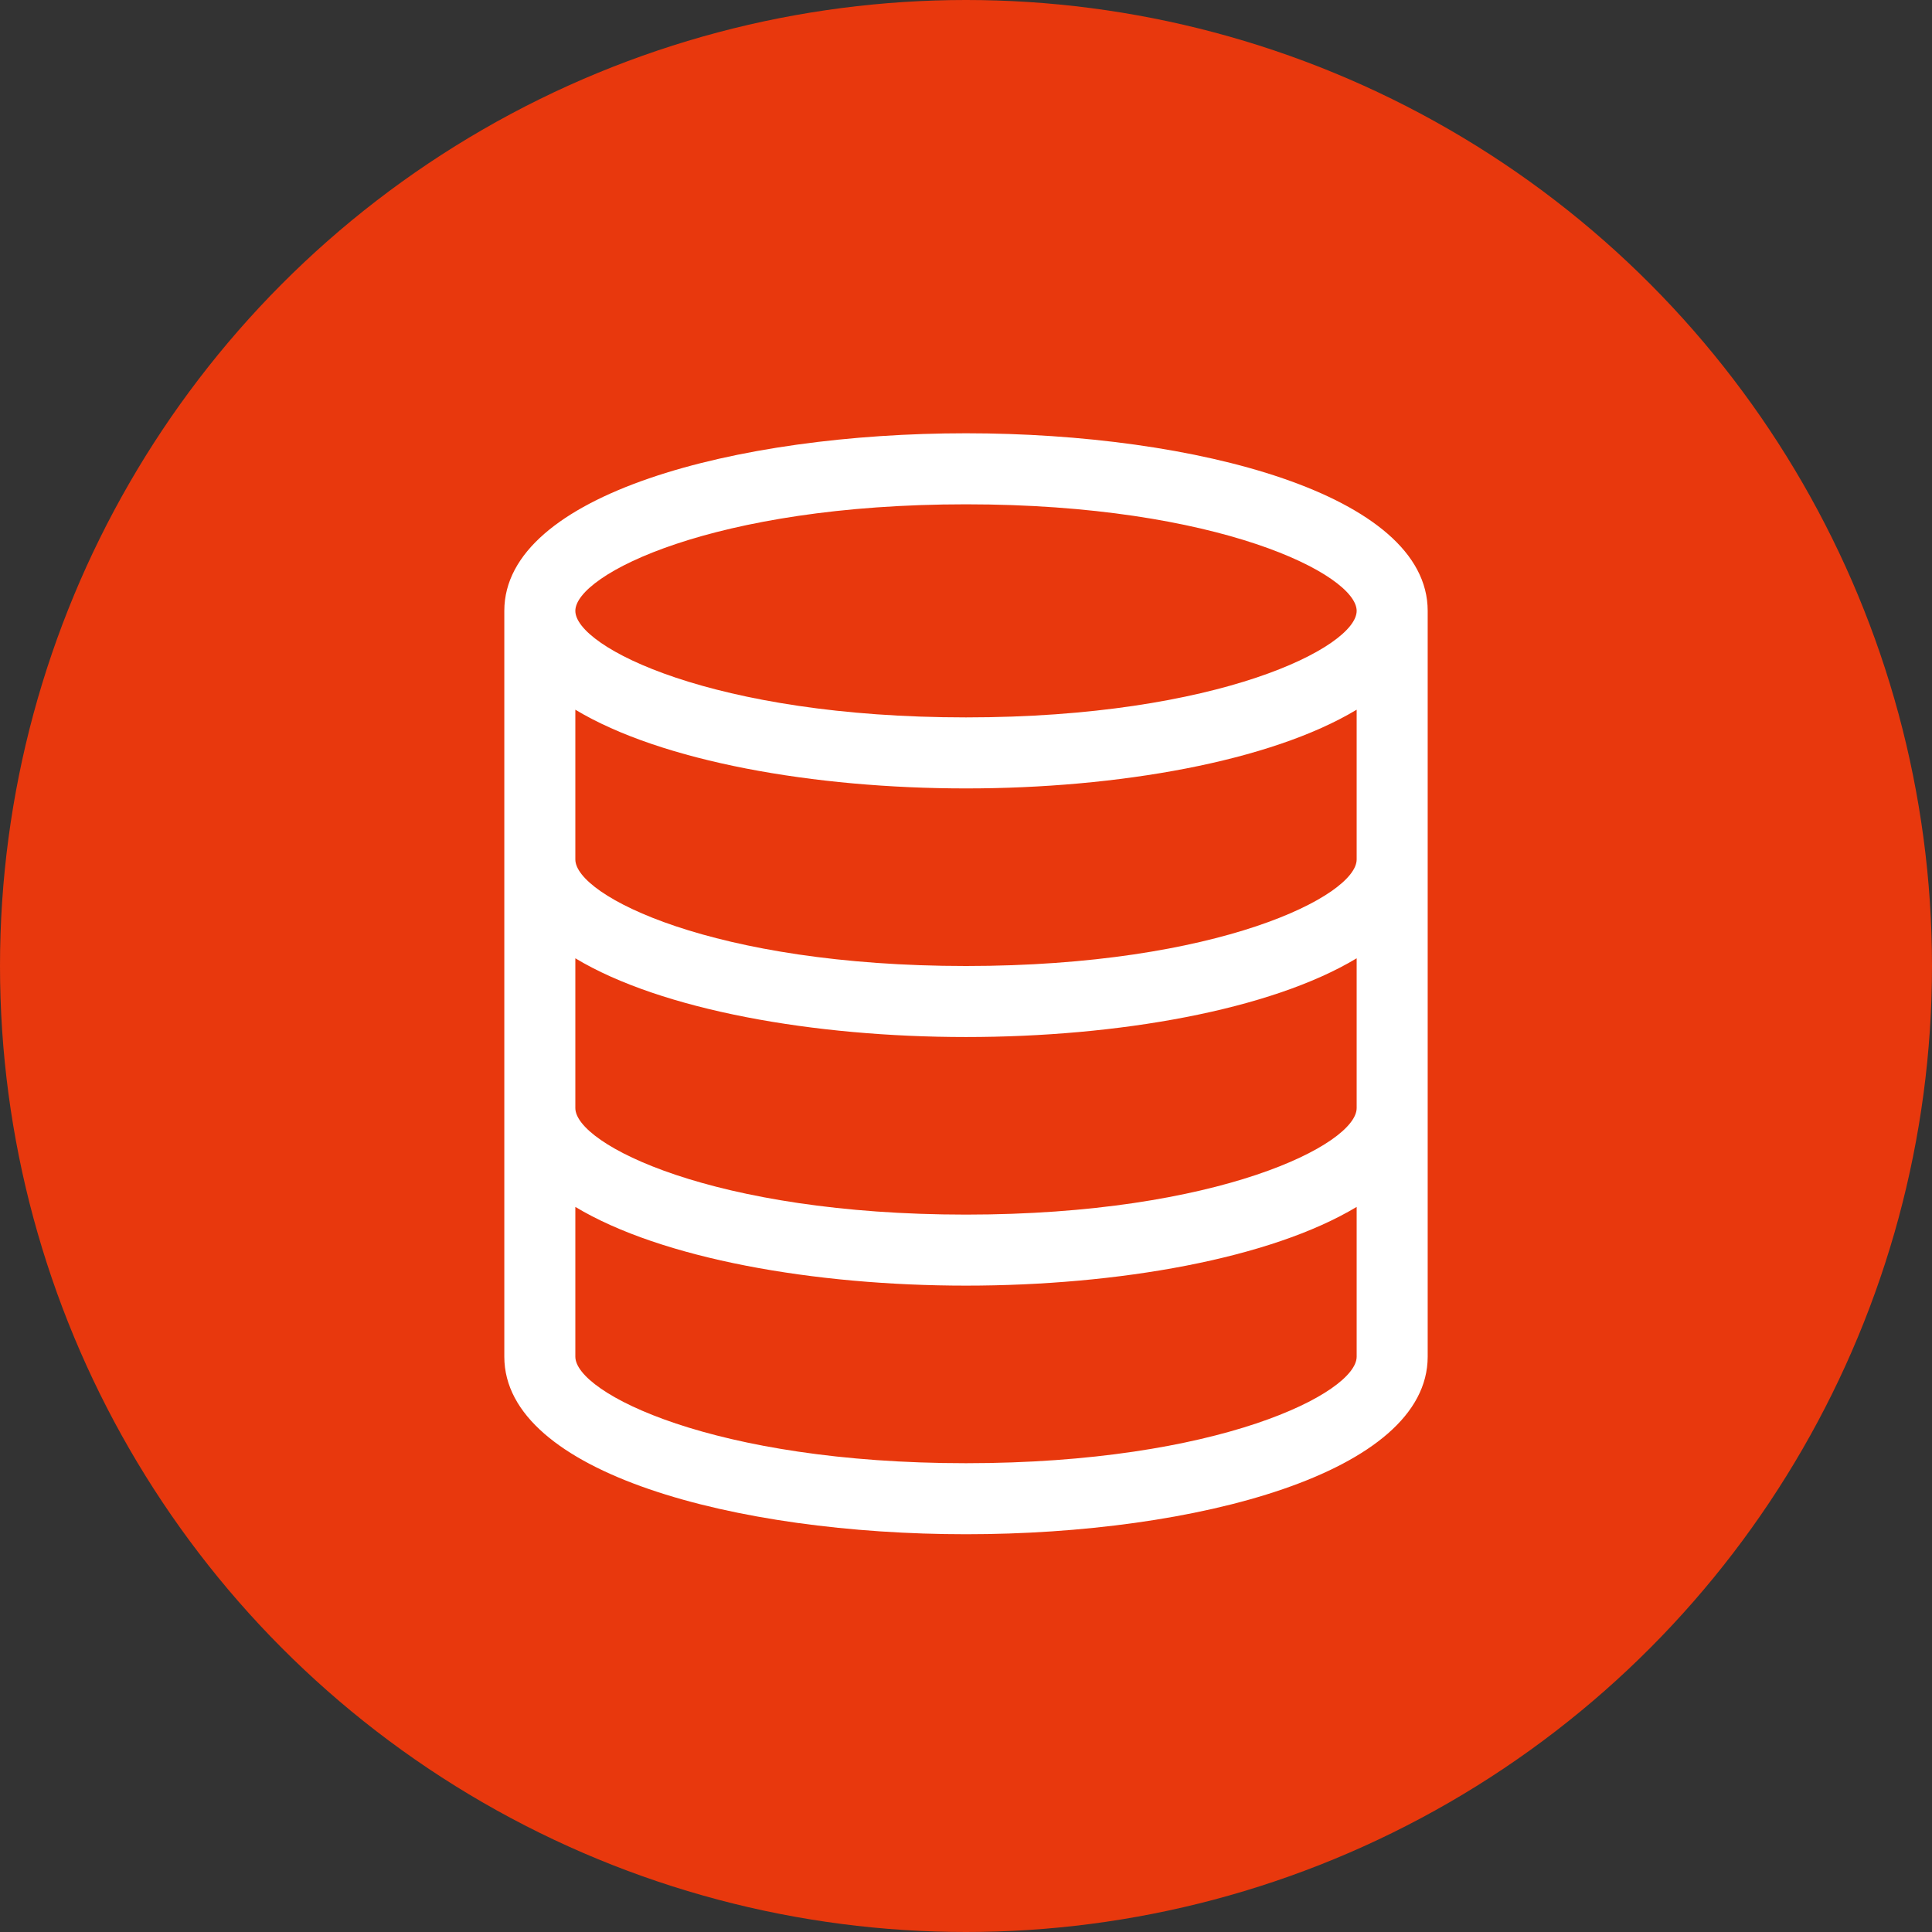
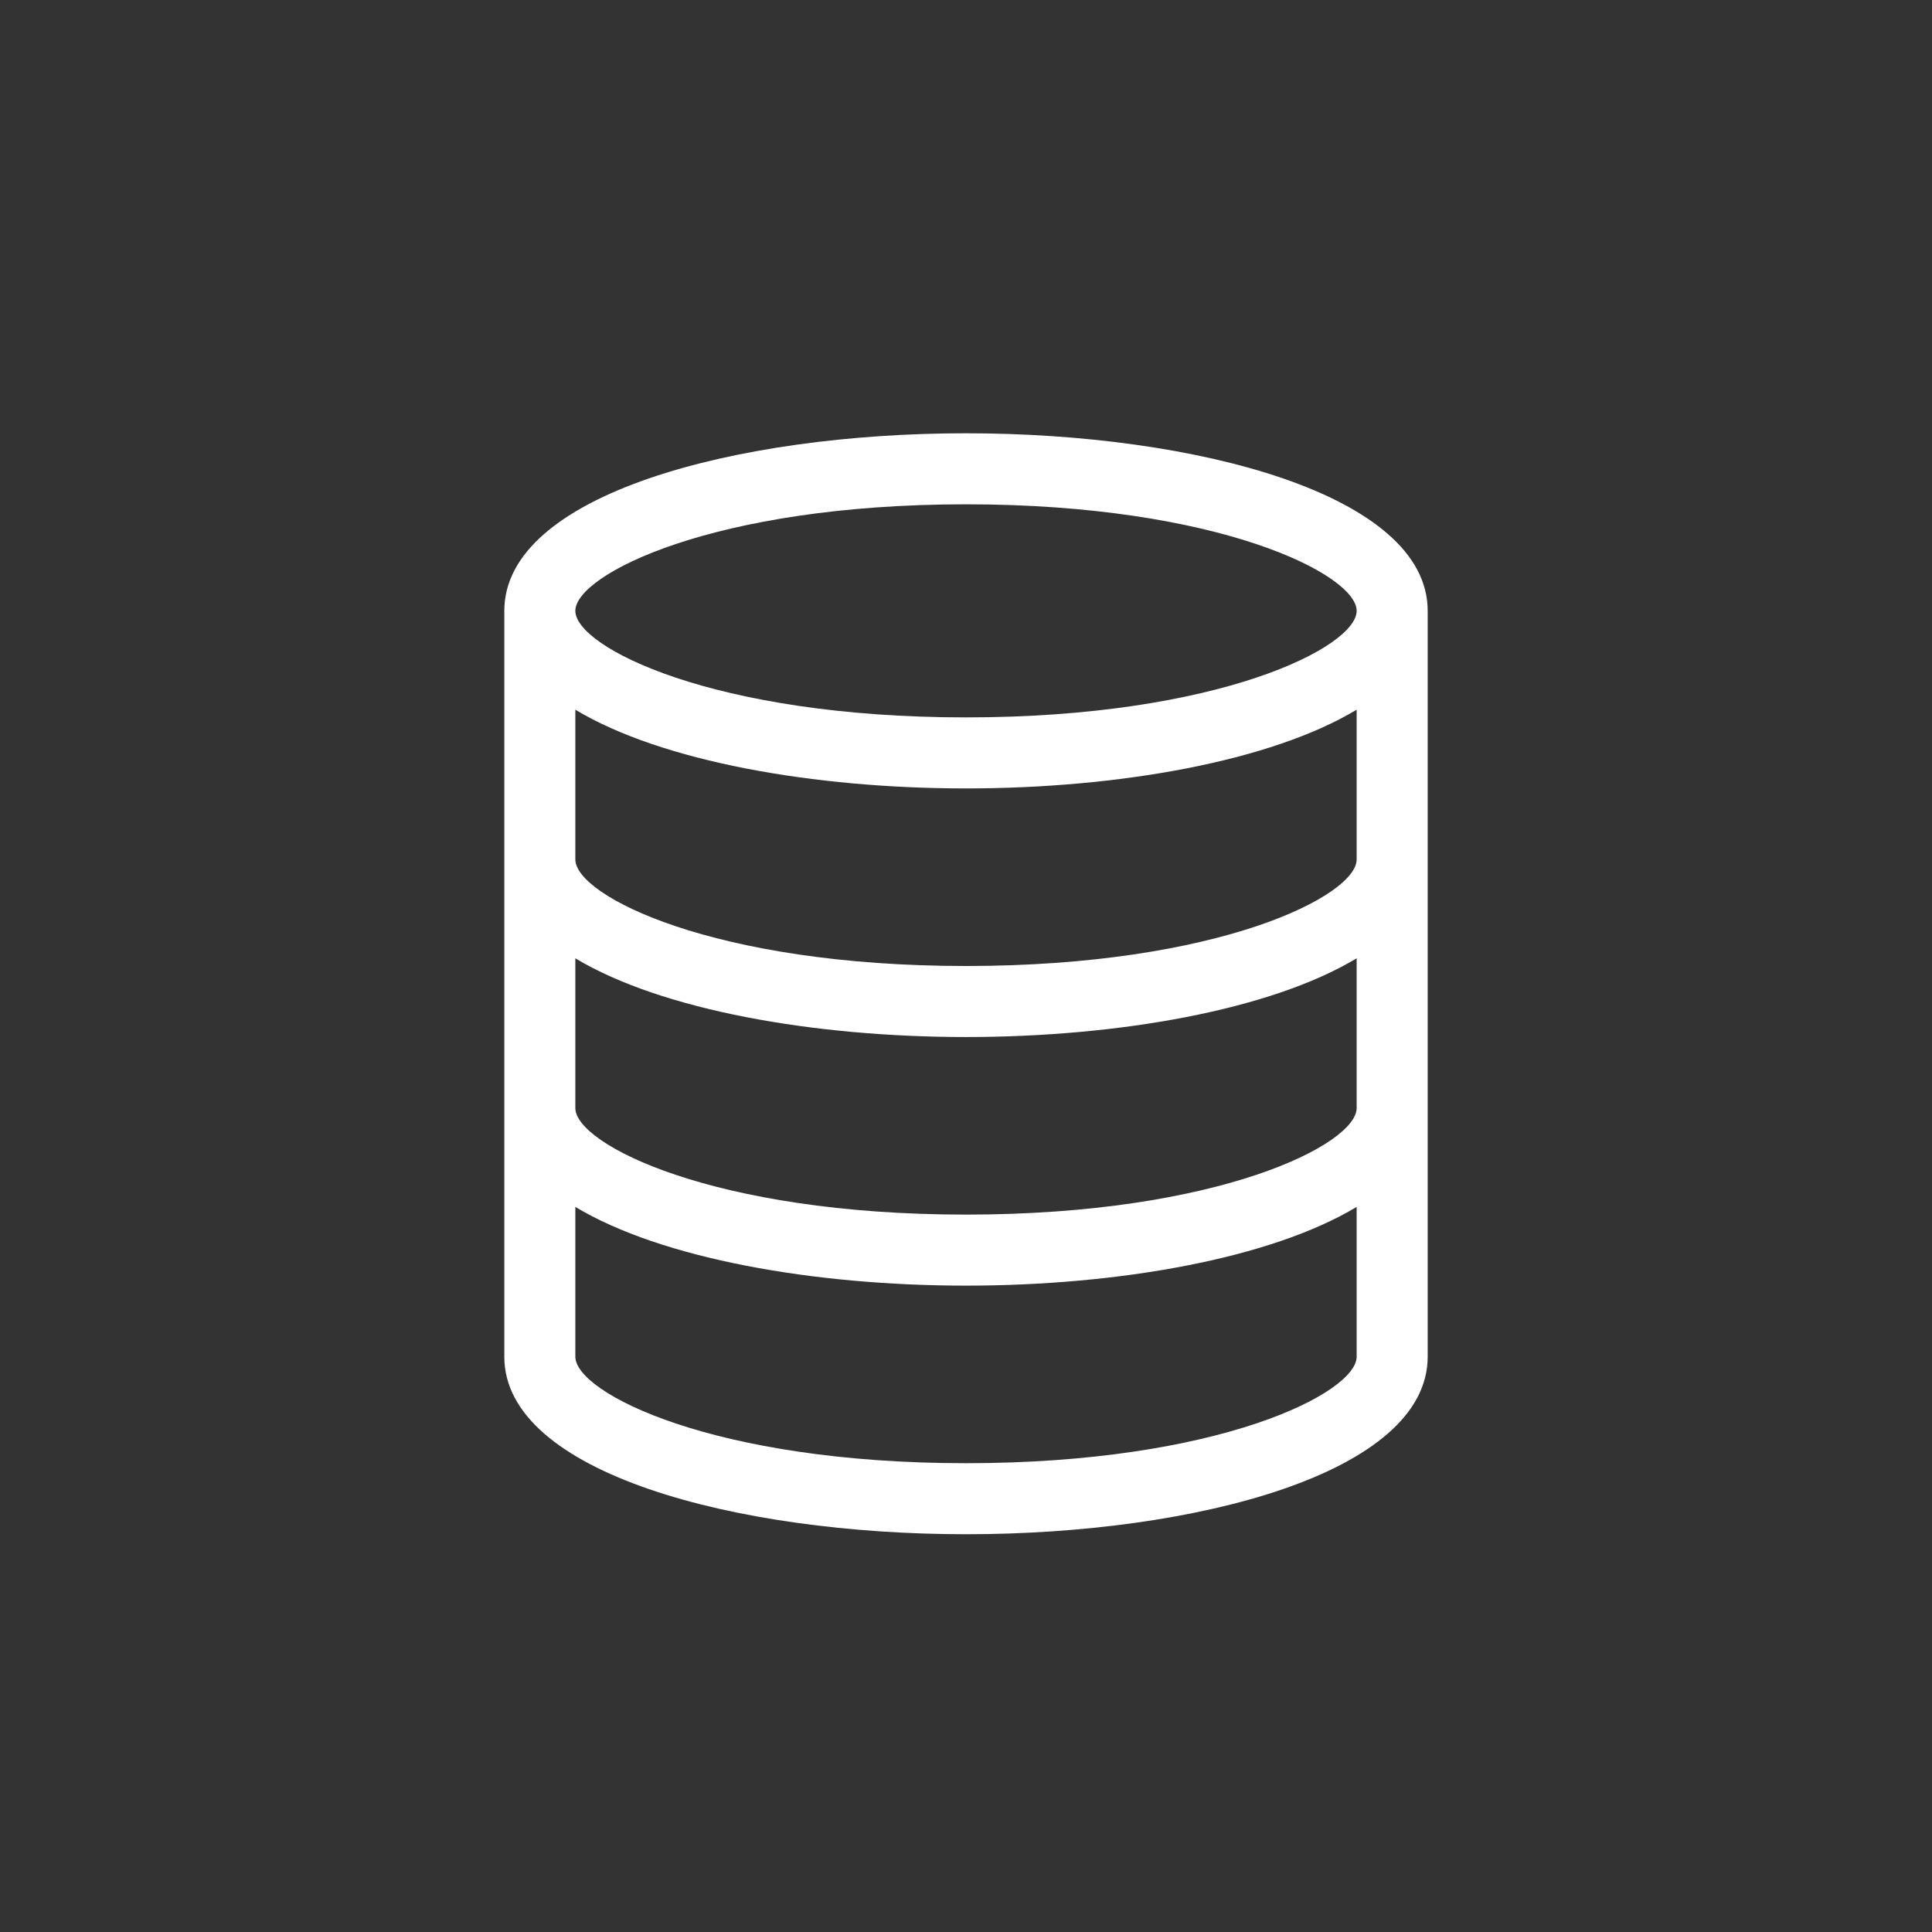
<svg xmlns="http://www.w3.org/2000/svg" width="68" height="68" viewBox="0 0 68 68" fill="none">
  <rect x="0" y="0" width="68" height="68" fill="#333333" stroke="none" />
-   <circle cx="34" cy="34" r="34" fill="#E8380D" />
  <path d="M34 54C42.075 54 50.25 51.852 50.25 47.75V21.5C50.25 17.398 42.075 15.25 34 15.25C25.925 15.25 17.75 17.398 17.75 21.5V47.75C17.75 51.852 25.925 54 34 54ZM34 17.75C42.896 17.75 47.75 20.226 47.75 21.5C47.75 22.774 42.896 25.25 34 25.25C25.104 25.25 20.25 22.774 20.25 21.5C20.25 20.226 25.104 17.75 34 17.75ZM20.25 24.979C23.282 26.804 28.656 27.75 34 27.75C39.344 27.75 44.718 26.804 47.75 24.979V30.25C47.75 31.524 42.896 34 34 34C25.104 34 20.25 31.524 20.25 30.25V24.979ZM20.25 33.729C23.282 35.554 28.656 36.5 34 36.5C39.344 36.5 44.718 35.554 47.75 33.729V39C47.75 40.274 42.896 42.75 34 42.75C25.104 42.75 20.25 40.274 20.25 39V33.729ZM20.25 42.479C23.282 44.304 28.656 45.25 34 45.25C39.344 45.25 44.718 44.304 47.75 42.479V47.75C47.75 49.024 42.896 51.5 34 51.5C25.104 51.5 20.25 49.024 20.25 47.75V42.479Z" fill="white" />
</svg>